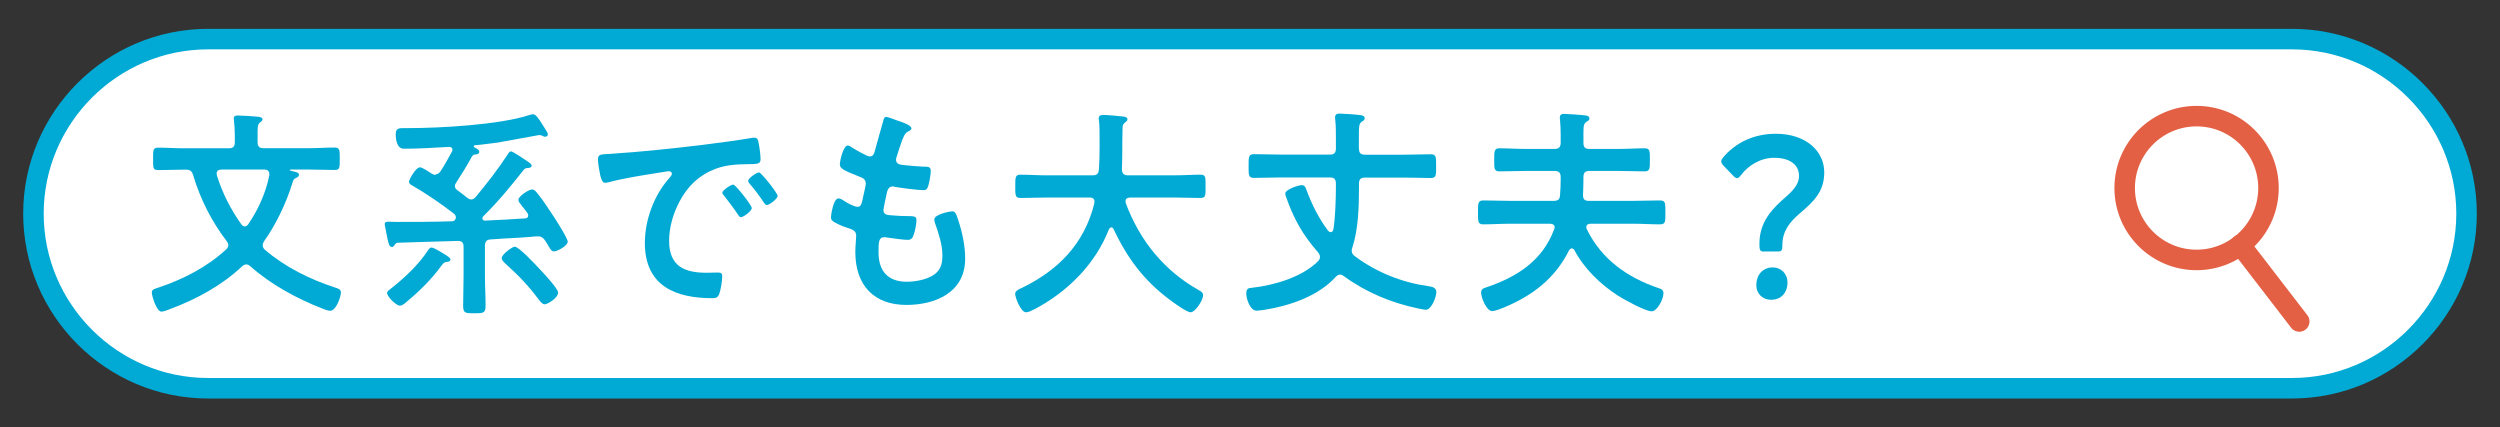
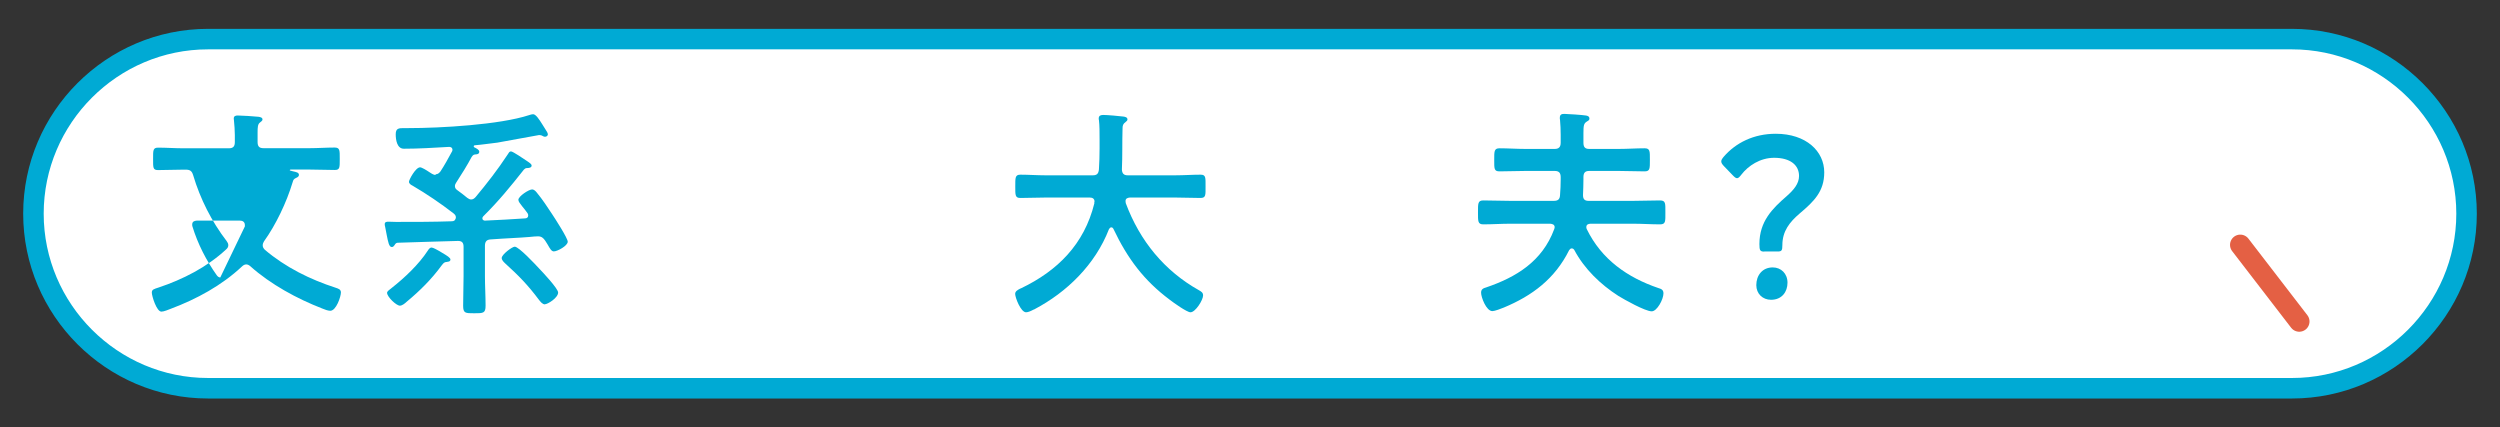
<svg xmlns="http://www.w3.org/2000/svg" id="_レイヤー_1" data-name="レイヤー 1" width="234" height="40" version="1.1" viewBox="0 0 234 40">
  <rect x="0" y="0" width="234" height="40" fill="#333333" stroke="none" />
  <defs>
    <style>
      .cls-1, .cls-2 {
        stroke: #e46044;
        stroke-linejoin: round;
      }

      .cls-1, .cls-2, .cls-3 {
        fill: #fff;
      }

      .cls-1, .cls-2, .cls-4 {
        stroke-width: 1.92px;
      }

      .cls-2 {
        stroke-linecap: round;
      }

      .cls-5 {
        fill: #00aad4;
      }

      .cls-5, .cls-3 {
        stroke-width: 0px;
      }

      .cls-4 {
        fill: none;
        stroke: #00aad4;
        stroke-miterlimit: 10;
      }
    </style>
  </defs>
  <g>
    <g>
      <path class="cls-3" d="M230.87,20c0,8.99-7.35,16.34-16.34,16.34H19.47c-8.99,0-16.34-7.35-16.34-16.34S10.48,3.66,19.47,3.66h195.06c8.99,0,16.34,7.35,16.34,16.34Z" />
      <path class="cls-4" d="M230.87,20c0,8.99-7.35,16.34-16.34,16.34H19.47c-8.99,0-16.34-7.35-16.34-16.34S10.48,3.66,19.47,3.66h195.06c8.99,0,16.34,7.35,16.34,16.34Z" />
    </g>
    <g>
-       <circle class="cls-1" cx="205.6" cy="17.6" r="6.73" />
      <line class="cls-2" x1="209.69" y1="22.92" x2="215.21" y2="30.09" />
    </g>
  </g>
  <g>
-     <path class="cls-5" d="M21.42,13.88c.4,0,.56-.17.56-.58v-.66c0-.46-.04-.91-.08-1.35,0-.06-.02-.15-.02-.19,0-.25.18-.29.38-.29.38,0,1.53.08,1.93.12.14.02.38.06.38.25,0,.12-.12.19-.24.29-.2.15-.22.42-.22.93v.89c0,.42.16.58.56.58h4.3c.78,0,1.57-.06,2.35-.06.5,0,.48.27.48,1.06s.02,1.04-.46,1.04c-.8,0-1.57-.04-2.37-.04h-1.77s-.08.02-.08.06c0,0,0,.02.06.04.08.02.16.04.22.06.36.08.58.12.58.35,0,.12-.12.21-.22.25-.26.12-.3.17-.38.46-.56,1.85-1.55,3.94-2.67,5.5-.06.1-.12.23-.12.37,0,.19.08.29.2.42,1.93,1.64,4.24,2.78,6.62,3.55.24.08.5.15.5.44,0,.39-.44,1.72-1,1.72-.2,0-.54-.12-.74-.21-2.35-.91-4.84-2.26-6.74-3.96-.12-.1-.24-.17-.38-.17-.16,0-.28.08-.4.19-1.91,1.79-4.24,3.05-6.66,3.96-.2.08-.66.27-.88.27-.46,0-.9-1.47-.9-1.78,0-.29.18-.33.64-.48,2.25-.75,4.54-1.91,6.32-3.57.12-.1.2-.23.2-.39s-.08-.27-.16-.39c-1.4-1.83-2.47-3.94-3.13-6.16-.12-.39-.28-.52-.7-.52h-.22c-.8,0-1.57.04-2.37.04-.48,0-.46-.23-.46-1.04s-.02-1.06.48-1.06c.78,0,1.55.06,2.35.06h4.24ZM22.92,21.19c.14,0,.24-.1.32-.21.94-1.37,1.63-2.91,1.97-4.57v-.12c0-.31-.22-.42-.46-.42h-4.05c-.22.02-.42.08-.42.37,0,.04,0,.1.02.17.5,1.64,1.3,3.2,2.29,4.59.08.1.18.19.32.19Z" />
+     <path class="cls-5" d="M21.42,13.88c.4,0,.56-.17.56-.58v-.66c0-.46-.04-.91-.08-1.35,0-.06-.02-.15-.02-.19,0-.25.18-.29.38-.29.38,0,1.53.08,1.93.12.14.02.38.06.38.25,0,.12-.12.19-.24.29-.2.15-.22.42-.22.93v.89c0,.42.16.58.56.58h4.3c.78,0,1.57-.06,2.35-.06.5,0,.48.27.48,1.06s.02,1.04-.46,1.04c-.8,0-1.57-.04-2.37-.04h-1.77s-.08.02-.08.06c0,0,0,.02.06.04.08.02.16.04.22.06.36.08.58.12.58.35,0,.12-.12.21-.22.25-.26.12-.3.17-.38.46-.56,1.85-1.55,3.94-2.67,5.5-.06.1-.12.23-.12.37,0,.19.08.29.2.42,1.93,1.64,4.24,2.78,6.62,3.55.24.08.5.15.5.44,0,.39-.44,1.72-1,1.72-.2,0-.54-.12-.74-.21-2.35-.91-4.84-2.26-6.74-3.96-.12-.1-.24-.17-.38-.17-.16,0-.28.08-.4.19-1.91,1.79-4.24,3.05-6.66,3.96-.2.08-.66.27-.88.27-.46,0-.9-1.47-.9-1.78,0-.29.18-.33.64-.48,2.25-.75,4.54-1.91,6.32-3.57.12-.1.2-.23.2-.39s-.08-.27-.16-.39c-1.4-1.83-2.47-3.94-3.13-6.16-.12-.39-.28-.52-.7-.52h-.22c-.8,0-1.57.04-2.37.04-.48,0-.46-.23-.46-1.04s-.02-1.06.48-1.06c.78,0,1.55.06,2.35.06h4.24ZM22.92,21.19v-.12c0-.31-.22-.42-.46-.42h-4.05c-.22.02-.42.08-.42.37,0,.04,0,.1.02.17.5,1.64,1.3,3.2,2.29,4.59.08.1.18.19.32.19Z" />
    <path class="cls-5" d="M40.79,16.31c.2,0,.32-.12.44-.27.38-.58.72-1.2,1.06-1.83.04-.06.06-.1.06-.19,0-.19-.16-.29-.34-.27-1.4.08-2.79.17-4.21.17-.64,0-.76-.83-.76-1.35,0-.58.3-.58.8-.58h.38c2.99,0,8.55-.31,11.32-1.22.1-.04.26-.08.36-.08.26,0,.58.5.88.98.1.17.2.33.3.48.1.17.2.29.2.44,0,.08-.1.21-.26.21-.1,0-.22-.06-.32-.12-.08-.02-.14-.04-.24-.04-.06,0-3.47.64-3.91.71-.72.08-1.41.19-2.13.25-.06.02-.08.06-.08.08s0,.06.04.1c.2.1.48.23.48.42,0,.23-.24.25-.34.25-.18.02-.24.04-.38.25-.32.62-1.04,1.79-1.44,2.39-.06.08-.12.21-.12.33,0,.19.1.29.24.39.32.23.62.46.92.71.12.08.22.15.36.15.18,0,.3-.1.42-.23,1.06-1.27,2.07-2.57,2.97-3.94.14-.21.18-.33.34-.33.18,0,1.24.73,1.45.87.28.19.48.31.48.46,0,.21-.3.23-.44.23-.12,0-.2.06-.28.14-1.3,1.64-2.33,2.91-3.81,4.38-.04.06-.08.1-.08.19,0,.15.12.19.22.21,1.26-.06,2.51-.12,3.77-.21.16,0,.3-.08.3-.27,0-.08-.02-.15-.06-.21-.18-.25-.34-.46-.48-.62-.24-.31-.38-.48-.38-.64,0-.33.98-.97,1.28-.97.2,0,.34.17.44.29.56.68.98,1.33,1.43,2.01.26.39,1.47,2.26,1.47,2.59,0,.39-.98.91-1.3.91-.22,0-.36-.25-.58-.64-.06-.1-.14-.23-.22-.35-.18-.27-.36-.42-.68-.42-.2,0-.44.02-.82.06-.92.08-2.17.12-3.63.23-.38.02-.52.23-.52.6v2.82c0,.93.06,1.85.06,2.78,0,.71-.22.71-1.06.71s-1.04,0-1.04-.71c0-.93.04-1.87.04-2.78v-2.72c0-.39-.14-.56-.52-.56-1.89.04-3.77.12-5.66.17-.16.02-.2.1-.3.25-.06.08-.12.15-.24.15-.26,0-.34-.46-.48-1.16-.04-.21-.08-.46-.14-.73-.02-.06-.04-.17-.04-.25,0-.21.18-.23.34-.23.24,0,.48.02.72.02,1.75,0,3.49,0,5.22-.06.12,0,.16-.02.26-.08.06-.08.12-.17.12-.29,0-.17-.1-.27-.22-.37-1.2-.93-2.53-1.83-3.83-2.59-.16-.08-.34-.19-.34-.37s.62-1.35,1.04-1.35c.16,0,.6.27.88.46.1.06.18.12.24.15.12.06.2.1.32.1ZM41.88,24.51c-.3.02-.34.08-.54.33-.94,1.29-2.05,2.39-3.27,3.4-.16.15-.42.37-.64.37-.34,0-1.2-.83-1.2-1.2,0-.15.2-.27.46-.48,1.18-.93,2.51-2.18,3.35-3.47.08-.12.18-.29.36-.29.14,0,.58.25.72.33.1.06.2.12.28.17.46.27.76.46.76.62,0,.19-.2.21-.28.21ZM51.01,28.49c-.24,0-.42-.25-.56-.42-1.02-1.37-1.91-2.28-3.17-3.42-.12-.12-.32-.29-.32-.5,0-.33.98-1.06,1.22-1.06.38,0,1.93,1.66,2.27,2.03.32.33,1.79,1.89,1.79,2.26,0,.5-.98,1.1-1.24,1.1Z" />
-     <path class="cls-5" d="M57.14,14.4c2.91-.19,5.82-.5,8.71-.85,1.51-.19,3.03-.39,4.52-.64.08-.02.18-.02.26-.02.3,0,.34.27.38.52.08.35.18,1.16.18,1.51,0,.46-.42.42-.9.44-1.16.02-2.17.02-3.31.44-1.53.58-2.61,1.6-3.39,3.09-.58,1.1-.96,2.39-.96,3.65,0,2.41,1.47,2.99,3.51,2.99.34,0,.78-.02,1-.02.3,0,.46.02.46.35,0,.42-.14,1.33-.3,1.7-.14.31-.3.35-.64.35-3.39,0-6.3-1.12-6.3-5.17,0-2.12.84-4.4,2.19-5.96.22-.25.34-.39.34-.5,0-.19-.16-.25-.3-.25s-1.06.17-1.26.19c-1.34.21-3.13.5-4.4.85-.1.02-.2.04-.3.04-.28,0-.38-.46-.44-.68-.08-.35-.22-1.14-.22-1.49,0-.54.28-.48,1.16-.54ZM70.37,19.46c0,.31-.8.87-1.02.87-.14,0-.2-.15-.28-.25-.4-.6-.84-1.18-1.28-1.74-.06-.06-.18-.19-.18-.29,0-.25.8-.77,1.02-.77s1.73,1.93,1.73,2.18ZM72.79,18.32c0,.29-.78.87-1.02.87-.14,0-.22-.17-.3-.27-.32-.5-.9-1.27-1.3-1.72-.06-.06-.14-.19-.14-.27,0-.25.78-.79,1.02-.79.2,0,1.73,1.93,1.73,2.18Z" />
-     <path class="cls-5" d="M85.31,12.01c0,.1-.08.17-.18.23-.28.15-.42.17-.7.91-.18.5-.34,1.02-.5,1.51-.04.1-.06.19-.06.29,0,.35.26.44.54.48.68.08,1.36.14,2.03.17.38,0,.68-.02.68.39,0,.31-.12,1.04-.22,1.35-.08.29-.16.46-.44.46-.58,0-2.13-.21-2.71-.31-.06-.02-.12-.04-.18-.04-.32,0-.46.23-.54.5-.06.25-.34,1.56-.34,1.72,0,.44.42.46.7.48.6.06,1.2.08,1.79.08.54,0,.6.15.6.35,0,.42-.12,1-.26,1.39-.1.31-.22.48-.56.48-.46,0-1.4-.15-1.87-.21-.08-.02-.26-.04-.32-.04-.54,0-.54.52-.54,1.41,0,1.81.92,2.76,2.65,2.76.9,0,2.27-.25,2.89-.97.36-.42.44-.93.44-1.47,0-1.02-.34-2.05-.68-3.01-.04-.1-.08-.25-.08-.37,0-.5,1.47-.77,1.69-.77.32,0,.38.33.54.79.38,1.12.66,2.43.66,3.63,0,3.22-2.85,4.34-5.5,4.34-3.01,0-4.78-1.8-4.78-4.96,0-.52.08-1.31.08-1.52,0-.46-.34-.58-.8-.73-.4-.12-.8-.29-1.18-.5-.22-.12-.38-.23-.38-.5,0-.12.2-1.76.7-1.76.18,0,.36.12.5.21.26.19.98.58,1.28.58.34,0,.4-.29.52-.89.04-.23.12-.5.18-.81.02-.14.08-.33.08-.46,0-.46-.36-.58-.64-.68-1.4-.56-1.79-.75-1.79-1.12,0-.35.32-1.78.74-1.78.14,0,.34.14.46.23.58.35.76.44,1.35.73.1.04.16.06.26.06.32,0,.4-.27.46-.5.18-.71.62-2.18.78-2.78.06-.23.1-.42.3-.42.14,0,.64.21,1,.33.34.12,1.35.42,1.35.75Z" />
    <path class="cls-5" d="M102.45,18.88c0-.29-.2-.39-.44-.39h-4.17c-.78,0-1.55.04-2.33.04-.5,0-.48-.27-.48-1.08s-.02-1.1.48-1.1c.78,0,1.55.06,2.33.06h4.44c.38,0,.54-.14.58-.56.04-.64.06-1.31.06-1.95v-.87c0-.62,0-1.31-.06-1.79-.02-.04-.02-.1-.02-.15,0-.29.22-.33.44-.33.34,0,1.51.1,1.87.15.14.02.38.06.38.27,0,.1-.08.17-.16.23-.26.19-.3.33-.3.64-.04,1.27,0,2.53-.06,3.82.02.37.18.54.54.54h4.48c.78,0,1.55-.06,2.35-.06.5,0,.46.29.46,1.1s.04,1.08-.48,1.08c-.78,0-1.55-.04-2.33-.04h-4.28c-.2.02-.4.08-.4.33,0,.08.02.12.02.19,1.32,3.55,3.63,6.35,6.86,8.16.2.12.38.21.38.48,0,.44-.72,1.58-1.18,1.58-.34,0-1.63-.93-1.95-1.18-2.41-1.8-3.95-3.86-5.26-6.62-.04-.08-.1-.15-.2-.15s-.16.08-.22.17c-1.29,3.32-3.93,5.89-6.96,7.49-.04.02-.06.04-.1.04-.22.12-.5.25-.7.25-.5,0-1.02-1.39-1.02-1.72,0-.25.24-.37.44-.48.06-.02.1-.04.14-.06,3.37-1.62,5.88-4.09,6.83-7.93v-.15Z" />
-     <path class="cls-5" d="M127.2,13.92c0,.39.16.56.56.56h3.65c.84,0,1.67-.04,2.51-.04.52,0,.5.27.5,1.12s.02,1.1-.5,1.1c-.84,0-1.67-.04-2.51-.04h-3.65c-.4,0-.56.17-.56.58v.37c0,1.81-.06,3.88-.62,5.6-.04.1-.06.19-.06.29,0,.27.12.39.32.54,2.01,1.49,4.36,2.43,6.82,2.78.36.06.78.1.78.58,0,.42-.44,1.64-1,1.64-.1,0-.52-.1-.66-.12-2.51-.52-4.88-1.49-6.99-3.03-.12-.08-.2-.15-.36-.15s-.28.1-.4.21c-1.65,1.83-4.36,2.72-6.68,3.09-.18.02-.56.08-.72.08-.64,0-.98-1.14-.98-1.6,0-.5.24-.52.5-.54,2.07-.23,4.7-.97,6.24-2.51.1-.12.16-.23.16-.39s-.08-.29-.18-.42c-1.45-1.64-2.31-3.2-3.03-5.29-.02-.06-.04-.15-.04-.21,0-.39,1.24-.79,1.53-.79s.36.19.46.46c.48,1.31,1.18,2.72,2.03,3.82.06.06.14.12.24.12.14,0,.2-.12.24-.25.18-.93.24-2.93.24-3.94v-.35c0-.42-.16-.58-.56-.58h-4.6c-.84,0-1.67.04-2.51.04-.52,0-.5-.27-.5-1.1s-.02-1.12.5-1.12c.84,0,1.67.04,2.51.04h4.6c.4,0,.56-.17.56-.56v-1.04c0-.54,0-1.08-.06-1.64,0-.06-.02-.15-.02-.21,0-.31.16-.39.42-.39.3,0,1.71.1,2.01.15.16.04.34.08.34.29,0,.19-.12.23-.26.31-.26.19-.28.44-.28,1.25v1.29Z" />
    <path class="cls-5" d="M145.52,21.29c0-.27-.2-.33-.42-.35h-3.75c-.84,0-1.67.06-2.51.06-.52,0-.5-.29-.5-1.12s-.02-1.12.5-1.12c.84,0,1.67.04,2.51.04h4.09c.36,0,.56-.12.58-.54.04-.5.06-.98.06-1.47v-.21c0-.42-.18-.58-.56-.58h-2.75c-.8,0-1.61.04-2.41.04-.52,0-.5-.25-.5-1.06s-.02-1.1.5-1.1c.8,0,1.61.06,2.41.06h2.75c.38,0,.56-.17.56-.58v-.75c0-.52-.02-.87-.06-1.37-.02-.08-.02-.15-.02-.21,0-.31.16-.37.42-.37.28,0,1.73.1,2.01.15.16.02.34.08.34.29,0,.17-.14.21-.26.29-.26.17-.3.35-.3,1.06v.91c0,.42.16.58.54.58h2.77c.8,0,1.61-.06,2.41-.06.52,0,.5.27.5,1.08s.02,1.08-.5,1.08c-.8,0-1.61-.04-2.41-.04h-2.77c-.38,0-.54.17-.54.58v.21c0,.5-.02.98-.04,1.47,0,.39.16.54.52.54h4.18c.84,0,1.67-.04,2.51-.04.54,0,.5.29.5,1.12s.04,1.12-.5,1.12c-.84,0-1.67-.06-2.51-.06h-4.01c-.22.02-.38.08-.38.33,0,.06.02.12.04.17,1.39,2.86,3.83,4.54,6.7,5.52.26.08.48.15.48.5,0,.56-.6,1.68-1.1,1.68-.6,0-2.57-1.1-3.13-1.45-1.65-1.06-3.17-2.51-4.12-4.3-.06-.08-.12-.14-.24-.14-.1,0-.18.08-.24.17-1.33,2.68-3.47,4.27-6.12,5.37-.24.1-.84.33-1.06.33-.58,0-1.06-1.31-1.06-1.72,0-.35.22-.42.48-.5,2.81-.96,5.24-2.43,6.36-5.44.02-.06.04-.1.04-.17Z" />
    <path class="cls-5" d="M165.14,23.55c-.4,0-.46-.12-.46-.71,0-2.12,1.22-3.32,2.53-4.46.68-.6,1.18-1.18,1.18-1.91,0-1.02-.82-1.7-2.33-1.7-1.32,0-2.43.75-3.07,1.58-.16.21-.28.33-.4.33s-.24-.1-.42-.29l-.8-.83c-.18-.19-.26-.31-.26-.46,0-.12.08-.25.24-.44,1.12-1.29,2.79-2.14,4.86-2.14,2.85,0,4.54,1.64,4.54,3.61,0,1.79-.96,2.72-2.31,3.86-.92.79-1.61,1.64-1.61,2.95,0,.5-.06.6-.44.6h-1.26ZM167.31,26.46c0,.85-.52,1.6-1.54,1.6-.78,0-1.38-.56-1.38-1.37,0-.91.56-1.66,1.54-1.66.78,0,1.38.58,1.38,1.43Z" />
  </g>
</svg>